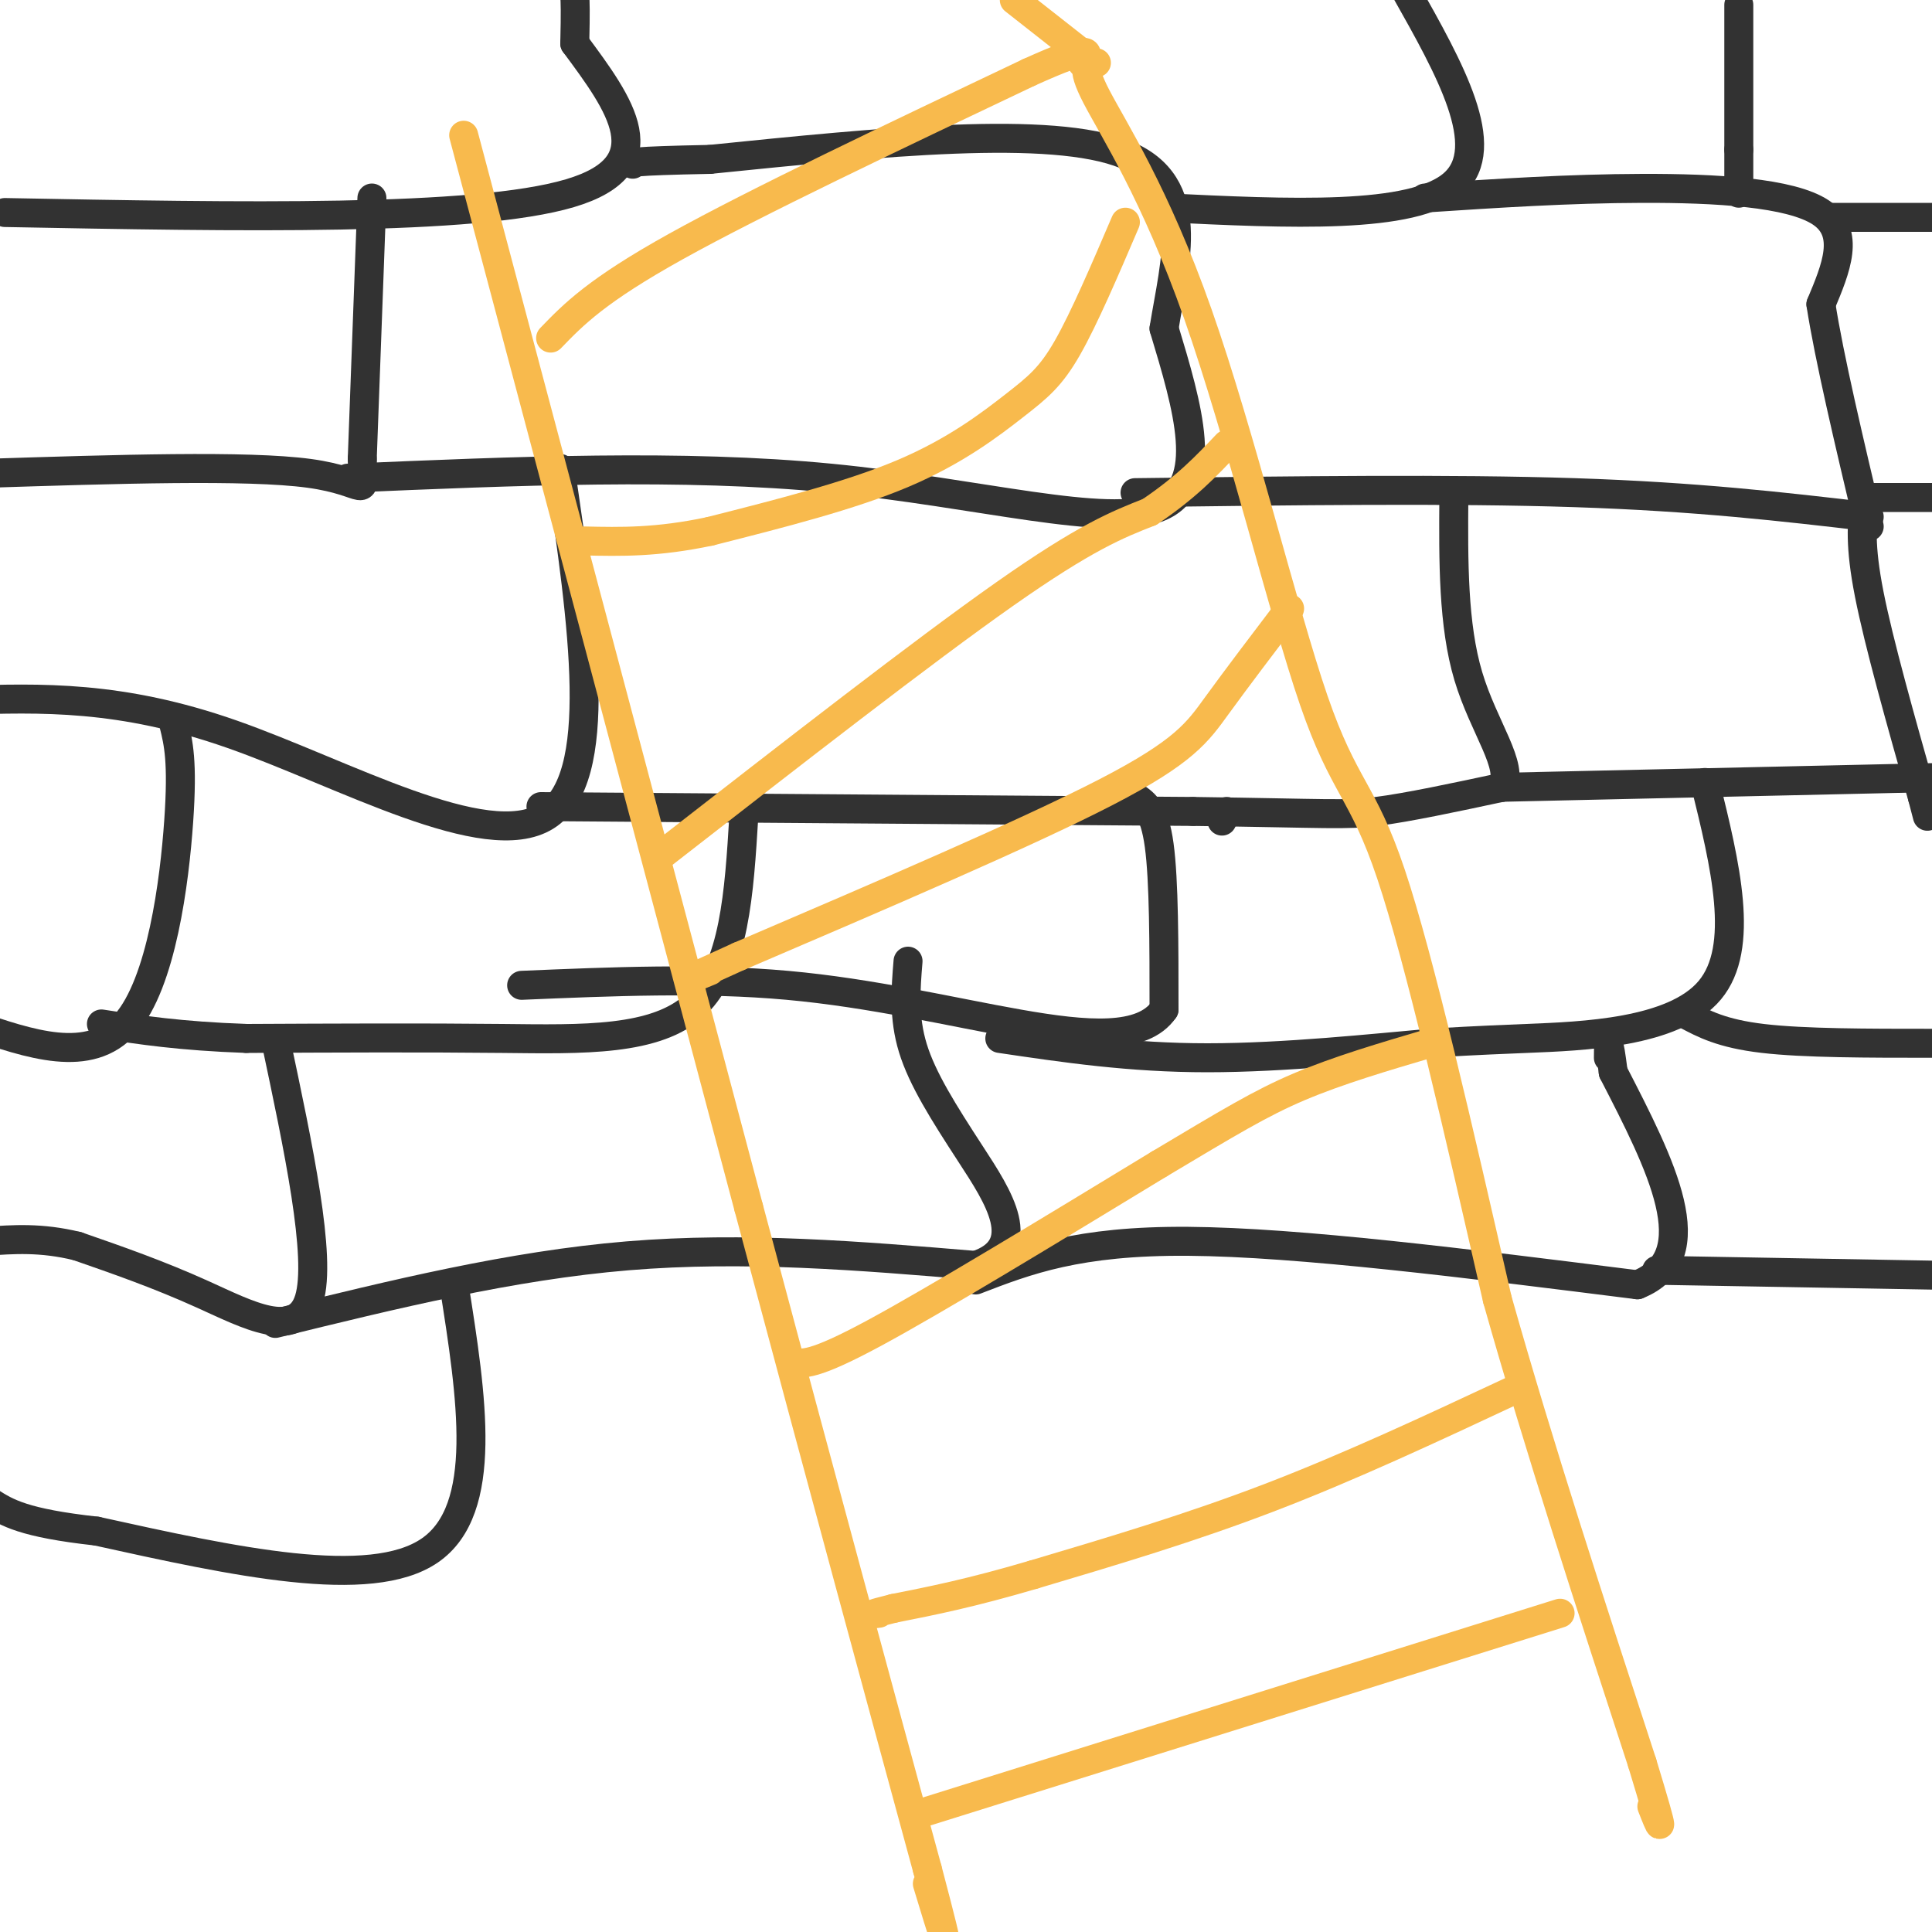
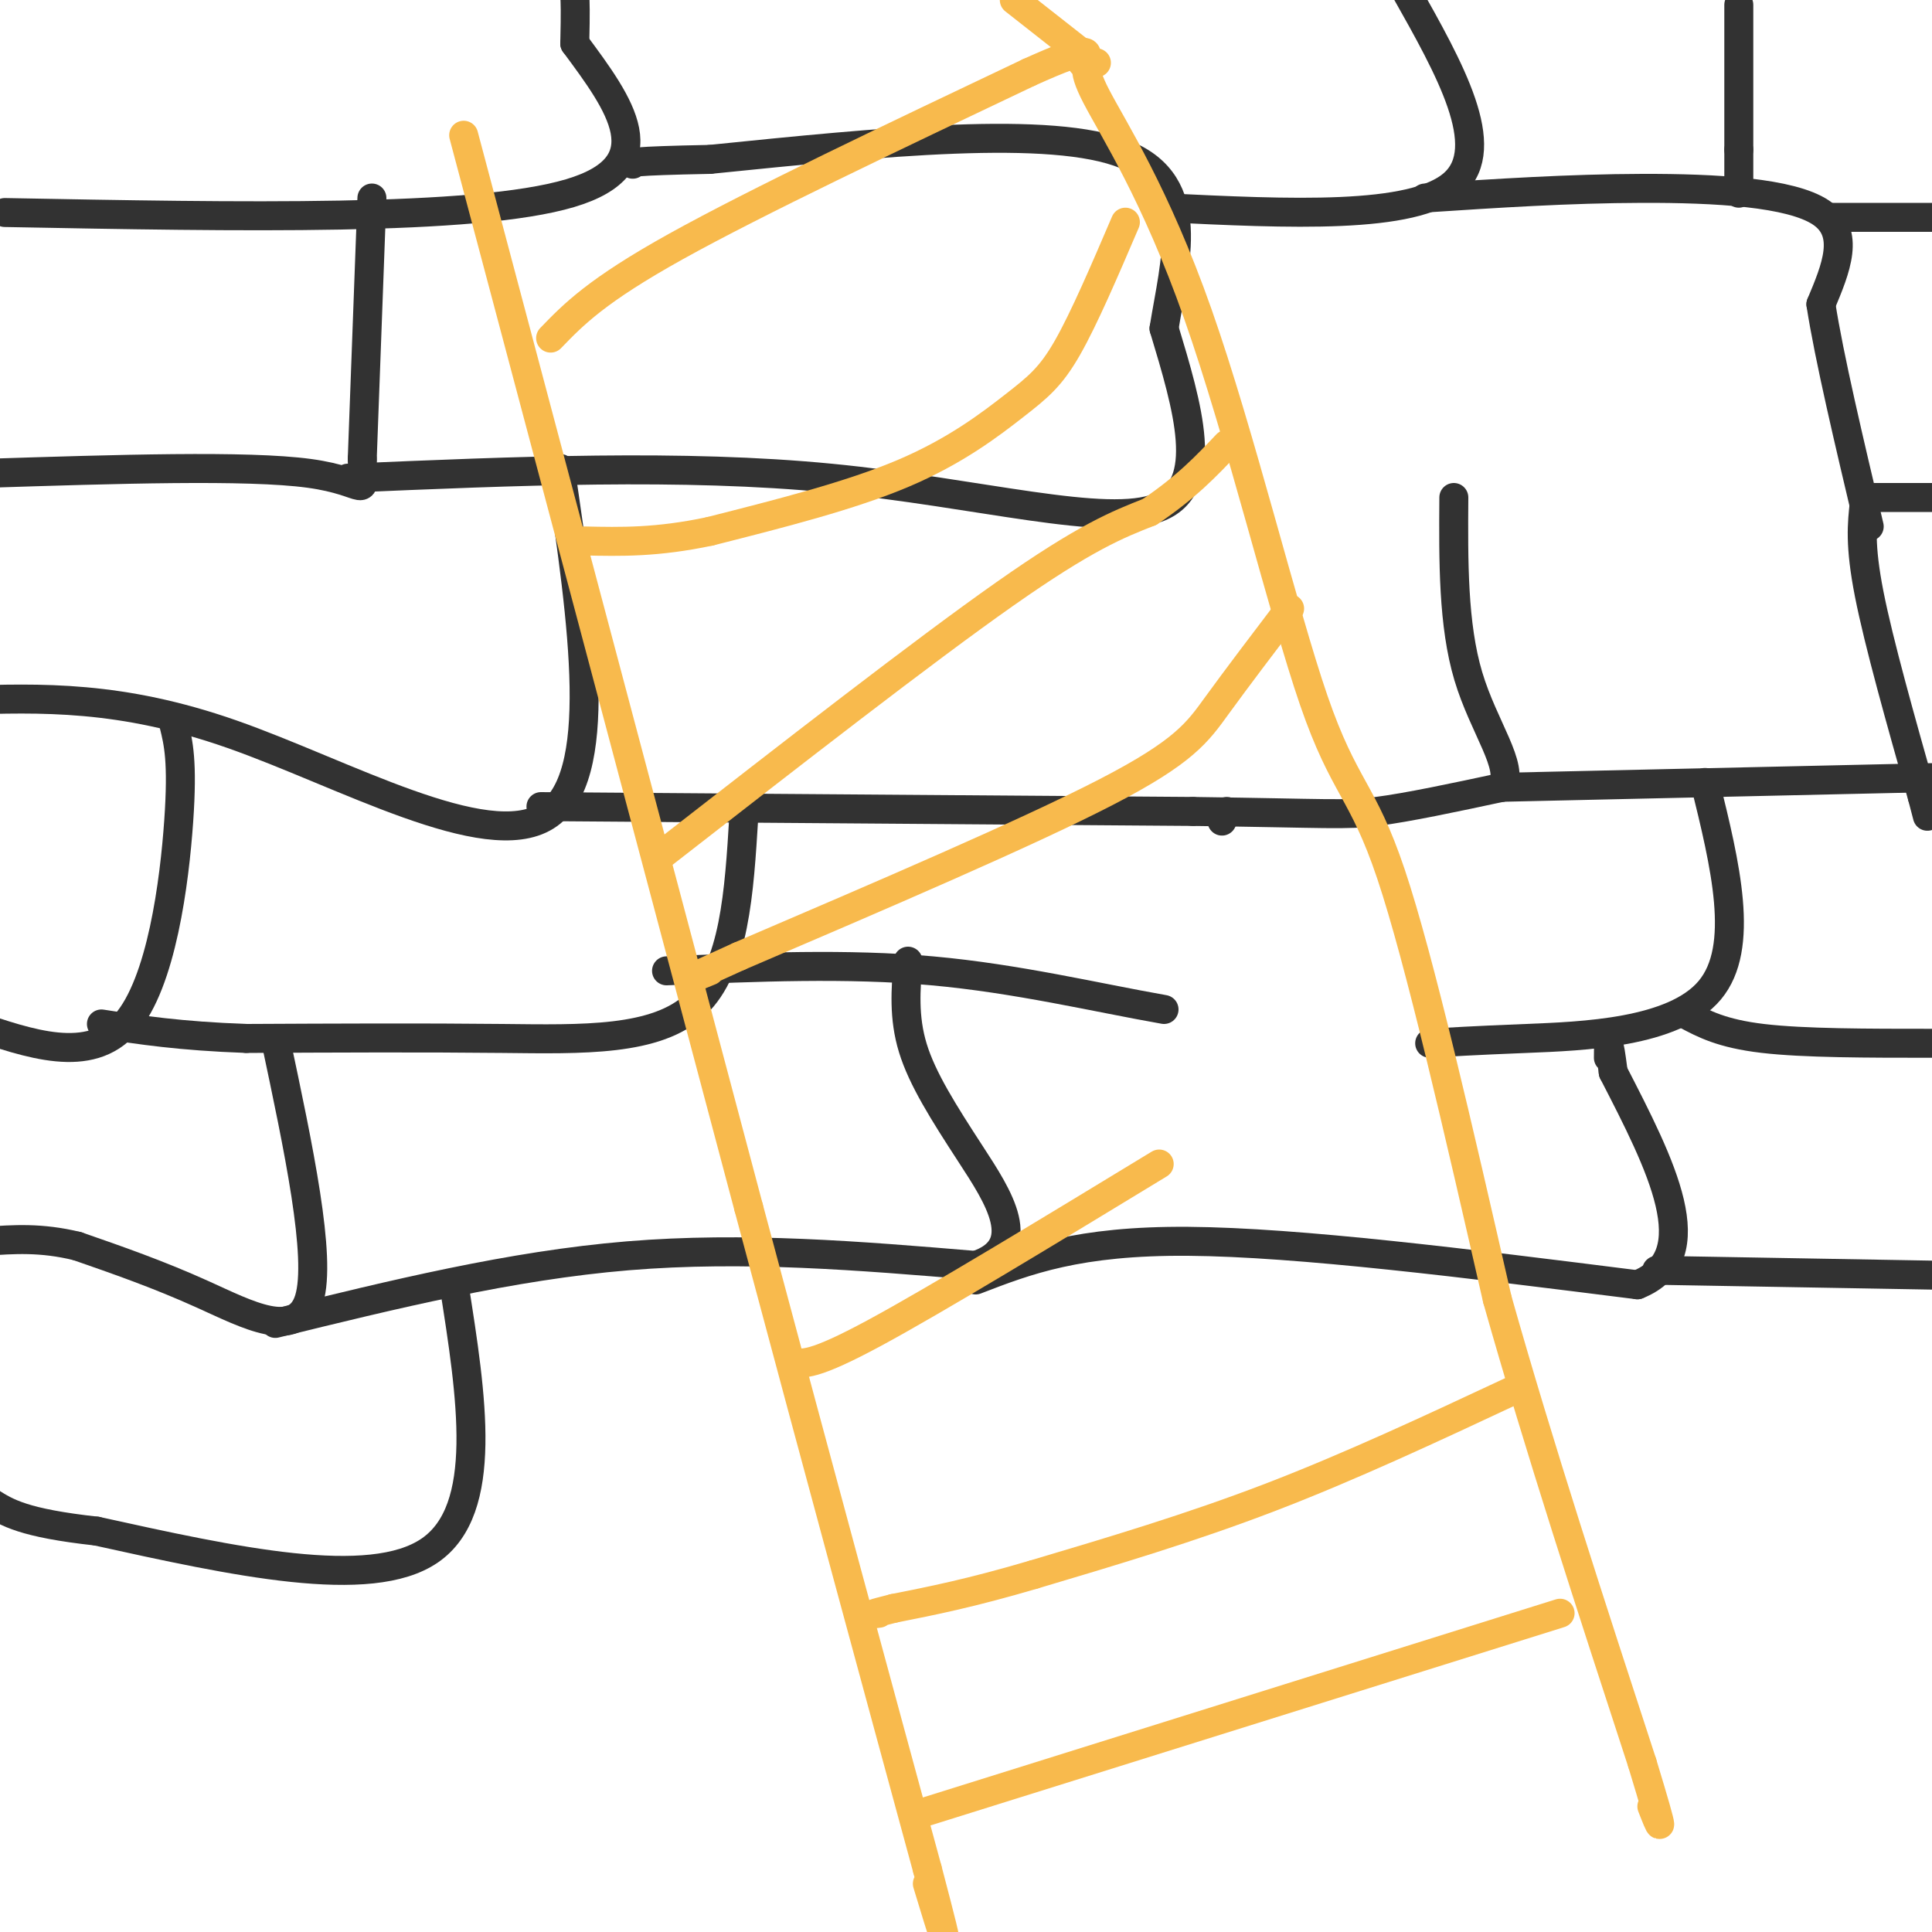
<svg xmlns="http://www.w3.org/2000/svg" viewBox="0 0 400 400" version="1.1">
  <g fill="none" stroke="#323232" stroke-width="6" stroke-linecap="round" stroke-linejoin="round">
    <path d="M1,44c48.667,0.917 97.333,1.833 117,-4c19.667,-5.833 10.333,-18.417 1,-31" />
    <path d="M119,9c0.167,-6.833 0.083,-8.417 0,-10" />
    <path d="M77,41c0.000,0.000 -2.000,54.000 -2,54" />
    <path d="M75,95c0.222,9.067 1.778,4.733 -11,3c-12.778,-1.733 -39.889,-0.867 -67,0" />
    <path d="M72,99c34.689,-1.489 69.378,-2.978 100,0c30.622,2.978 57.178,10.422 68,6c10.822,-4.422 5.911,-20.711 1,-37" />
    <path d="M241,68c2.200,-13.800 7.200,-29.800 -8,-36c-15.200,-6.200 -50.600,-2.600 -86,1" />
    <path d="M147,33c-17.000,0.333 -16.500,0.667 -16,1" />
    <path d="M241,43c25.833,1.250 51.667,2.500 60,-5c8.333,-7.500 -0.833,-23.750 -10,-40" />
    <path d="M295,41c14.889,-0.978 29.778,-1.956 45,-2c15.222,-0.044 30.778,0.844 37,5c6.222,4.156 3.111,11.578 0,19" />
    <path d="M377,63c1.667,10.833 5.833,28.417 10,46" />
-     <path d="M387,107c-17.833,-2.083 -35.667,-4.167 -61,-5c-25.333,-0.833 -58.167,-0.417 -91,0" />
    <path d="M379,45c0.000,0.000 24.000,0.000 24,0" />
    <path d="M116,97c4.711,32.133 9.422,64.267 -3,72c-12.422,7.733 -41.978,-8.933 -65,-17c-23.022,-8.067 -39.511,-7.533 -56,-7" />
    <path d="M112,167c0.000,0.000 135.000,1.000 135,1" />
    <path d="M247,168c28.289,0.378 31.511,0.822 38,0c6.489,-0.822 16.244,-2.911 26,-5" />
    <path d="M311,163c2.622,-4.244 -3.822,-12.356 -7,-23c-3.178,-10.644 -3.089,-23.822 -3,-37" />
    <path d="M311,163c0.000,0.000 89.000,-2.000 89,-2" />
    <path d="M386,104c-0.500,4.417 -1.000,8.833 1,19c2.000,10.167 6.500,26.083 11,42" />
    <path d="M398,165c1.833,7.000 0.917,3.500 0,0" />
    <path d="M387,103c0.000,0.000 16.000,0.000 16,0" />
    <path d="M36,150c0.933,3.778 1.867,7.556 1,20c-0.867,12.444 -3.533,33.556 -11,42c-7.467,8.444 -19.733,4.222 -32,0" />
    <path d="M154,169c-0.956,15.689 -1.911,31.378 -10,39c-8.089,7.622 -23.311,7.178 -40,7c-16.689,-0.178 -34.844,-0.089 -53,0" />
    <path d="M51,215c-13.833,-0.500 -21.917,-1.750 -30,-3" />
    <path d="M254,168c0.000,0.000 -1.000,2.000 -1,2" />
-     <path d="M235,165c2.000,1.333 4.000,2.667 5,10c1.000,7.333 1.000,20.667 1,34" />
-     <path d="M241,209c-4.429,6.417 -16.000,5.458 -30,3c-14.000,-2.458 -30.429,-6.417 -48,-8c-17.571,-1.583 -36.286,-0.792 -55,0" />
+     <path d="M241,209c-14.000,-2.458 -30.429,-6.417 -48,-8c-17.571,-1.583 -36.286,-0.792 -55,0" />
    <path d="M353,162c4.200,17.067 8.400,34.133 1,43c-7.400,8.867 -26.400,9.533 -38,10c-11.600,0.467 -15.800,0.733 -20,1" />
-     <path d="M296,216c-11.422,1.000 -29.978,3.000 -46,3c-16.022,0.000 -29.511,-2.000 -43,-4" />
    <path d="M349,210c3.750,2.000 7.500,4.000 16,5c8.500,1.000 21.750,1.000 35,1" />
    <path d="M360,1c0.000,0.000 0.000,30.000 0,30" />
    <path d="M360,31c0.000,6.500 0.000,7.750 0,9" />
    <path d="M57,215c4.822,22.689 9.644,45.378 7,54c-2.644,8.622 -12.756,3.178 -22,-1c-9.244,-4.178 -17.622,-7.089 -26,-10" />
    <path d="M16,258c-7.500,-1.833 -13.250,-1.417 -19,-1" />
    <path d="M57,274c24.417,-6.000 48.833,-12.000 73,-14c24.167,-2.000 48.083,0.000 72,2" />
    <path d="M202,262c11.619,-3.798 4.667,-14.292 -1,-23c-5.667,-8.708 -10.048,-15.631 -12,-22c-1.952,-6.369 -1.476,-12.185 -1,-18" />
    <path d="M202,265c10.583,-4.083 21.167,-8.167 44,-8c22.833,0.167 57.917,4.583 93,9" />
    <path d="M339,266c14.667,-5.833 4.833,-24.917 -5,-44" />
    <path d="M334,222c-1.000,-7.833 -1.000,-5.417 -1,-3" />
    <path d="M343,263c0.000,0.000 57.000,1.000 57,1" />
    <path d="M94,266c3.667,23.250 7.333,46.500 -5,55c-12.333,8.500 -40.667,2.250 -69,-4" />
    <path d="M20,317c-15.167,-1.667 -18.583,-3.833 -22,-6" />
  </g>
  <g fill="none" stroke="#F8BA4D" stroke-width="6" stroke-linecap="round" stroke-linejoin="round">
    <path d="M96,28c0.000,0.000 59.000,222.000 59,222" />
    <path d="M155,250c16.000,59.833 26.500,98.417 37,137" />
    <path d="M192,387c6.167,23.333 3.083,13.167 0,3" />
    <path d="M227,13c-1.743,0.140 -3.486,0.281 0,7c3.486,6.719 12.203,20.018 21,45c8.797,24.982 17.676,61.649 24,80c6.324,18.351 10.093,18.386 16,36c5.907,17.614 13.954,52.807 22,88" />
    <path d="M310,269c8.667,30.667 19.333,63.333 30,96" />
    <path d="M340,365c5.333,17.500 3.667,13.250 2,9" />
    <path d="M313,288c-16.750,7.833 -33.500,15.667 -50,22c-16.500,6.333 -32.750,11.167 -49,16" />
    <path d="M214,326c-13.000,3.833 -21.000,5.417 -29,7" />
    <path d="M185,333c-5.333,1.333 -4.167,1.167 -3,1" />
    <path d="M164,282c2.167,0.417 4.333,0.833 17,-6c12.667,-6.833 35.833,-20.917 59,-35" />
-     <path d="M240,241c14.422,-8.600 20.978,-12.600 29,-16c8.022,-3.400 17.511,-6.200 27,-9" />
    <path d="M267,126c-5.467,7.200 -10.933,14.400 -15,20c-4.067,5.600 -6.733,9.600 -23,18c-16.267,8.400 -46.133,21.200 -76,34" />
    <path d="M153,198c-13.667,6.167 -9.833,4.583 -6,3" />
    <path d="M137,177c27.083,-21.083 54.167,-42.167 71,-54c16.833,-11.833 23.417,-14.417 30,-17" />
    <path d="M238,106c7.667,-5.167 11.833,-9.583 16,-14" />
    <path d="M233,46c-4.274,9.976 -8.548,19.952 -12,26c-3.452,6.048 -6.083,8.167 -11,12c-4.917,3.833 -12.119,9.381 -23,14c-10.881,4.619 -25.440,8.310 -40,12" />
    <path d="M147,110c-11.000,2.333 -18.500,2.167 -26,2" />
    <path d="M114,70c4.750,-4.917 9.500,-9.833 26,-19c16.500,-9.167 44.750,-22.583 73,-36" />
    <path d="M213,15c14.000,-6.333 12.500,-4.167 11,-2" />
    <path d="M224,11c0.000,0.000 -14.000,-11.000 -14,-11" />
    <path d="M192,375c0.000,0.000 131.000,-41.000 131,-41" />
  </g>
</svg>